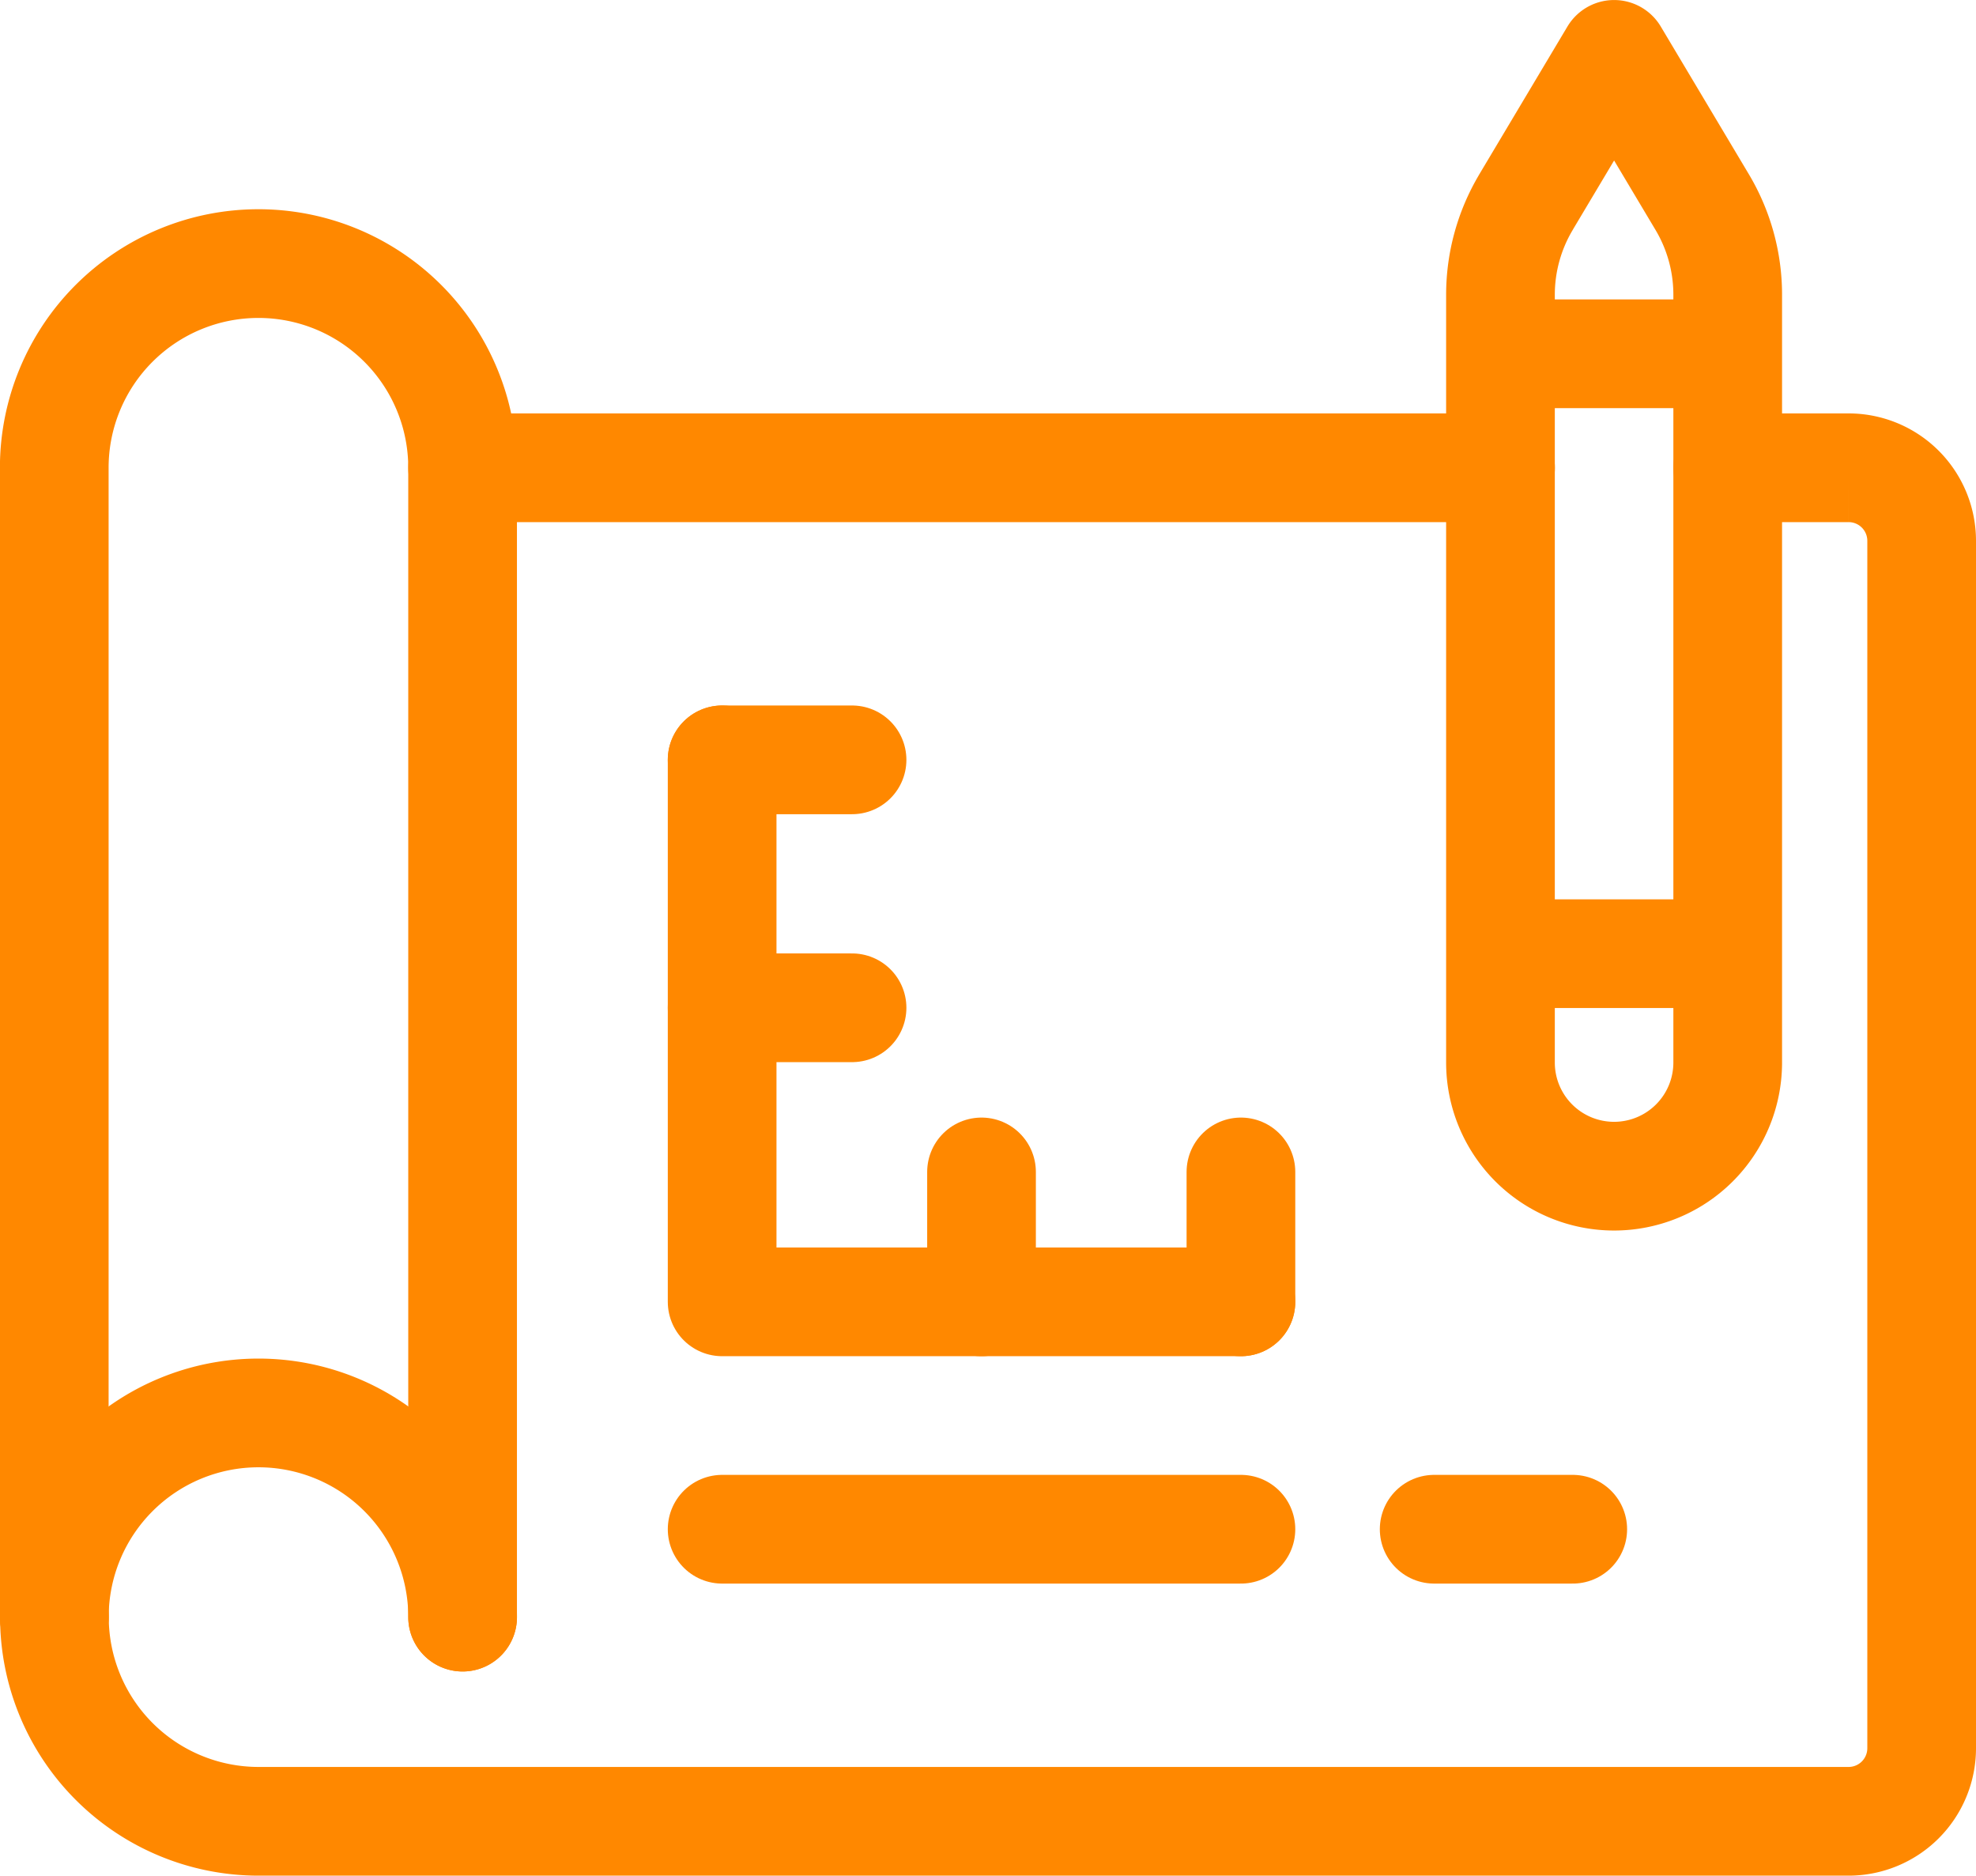
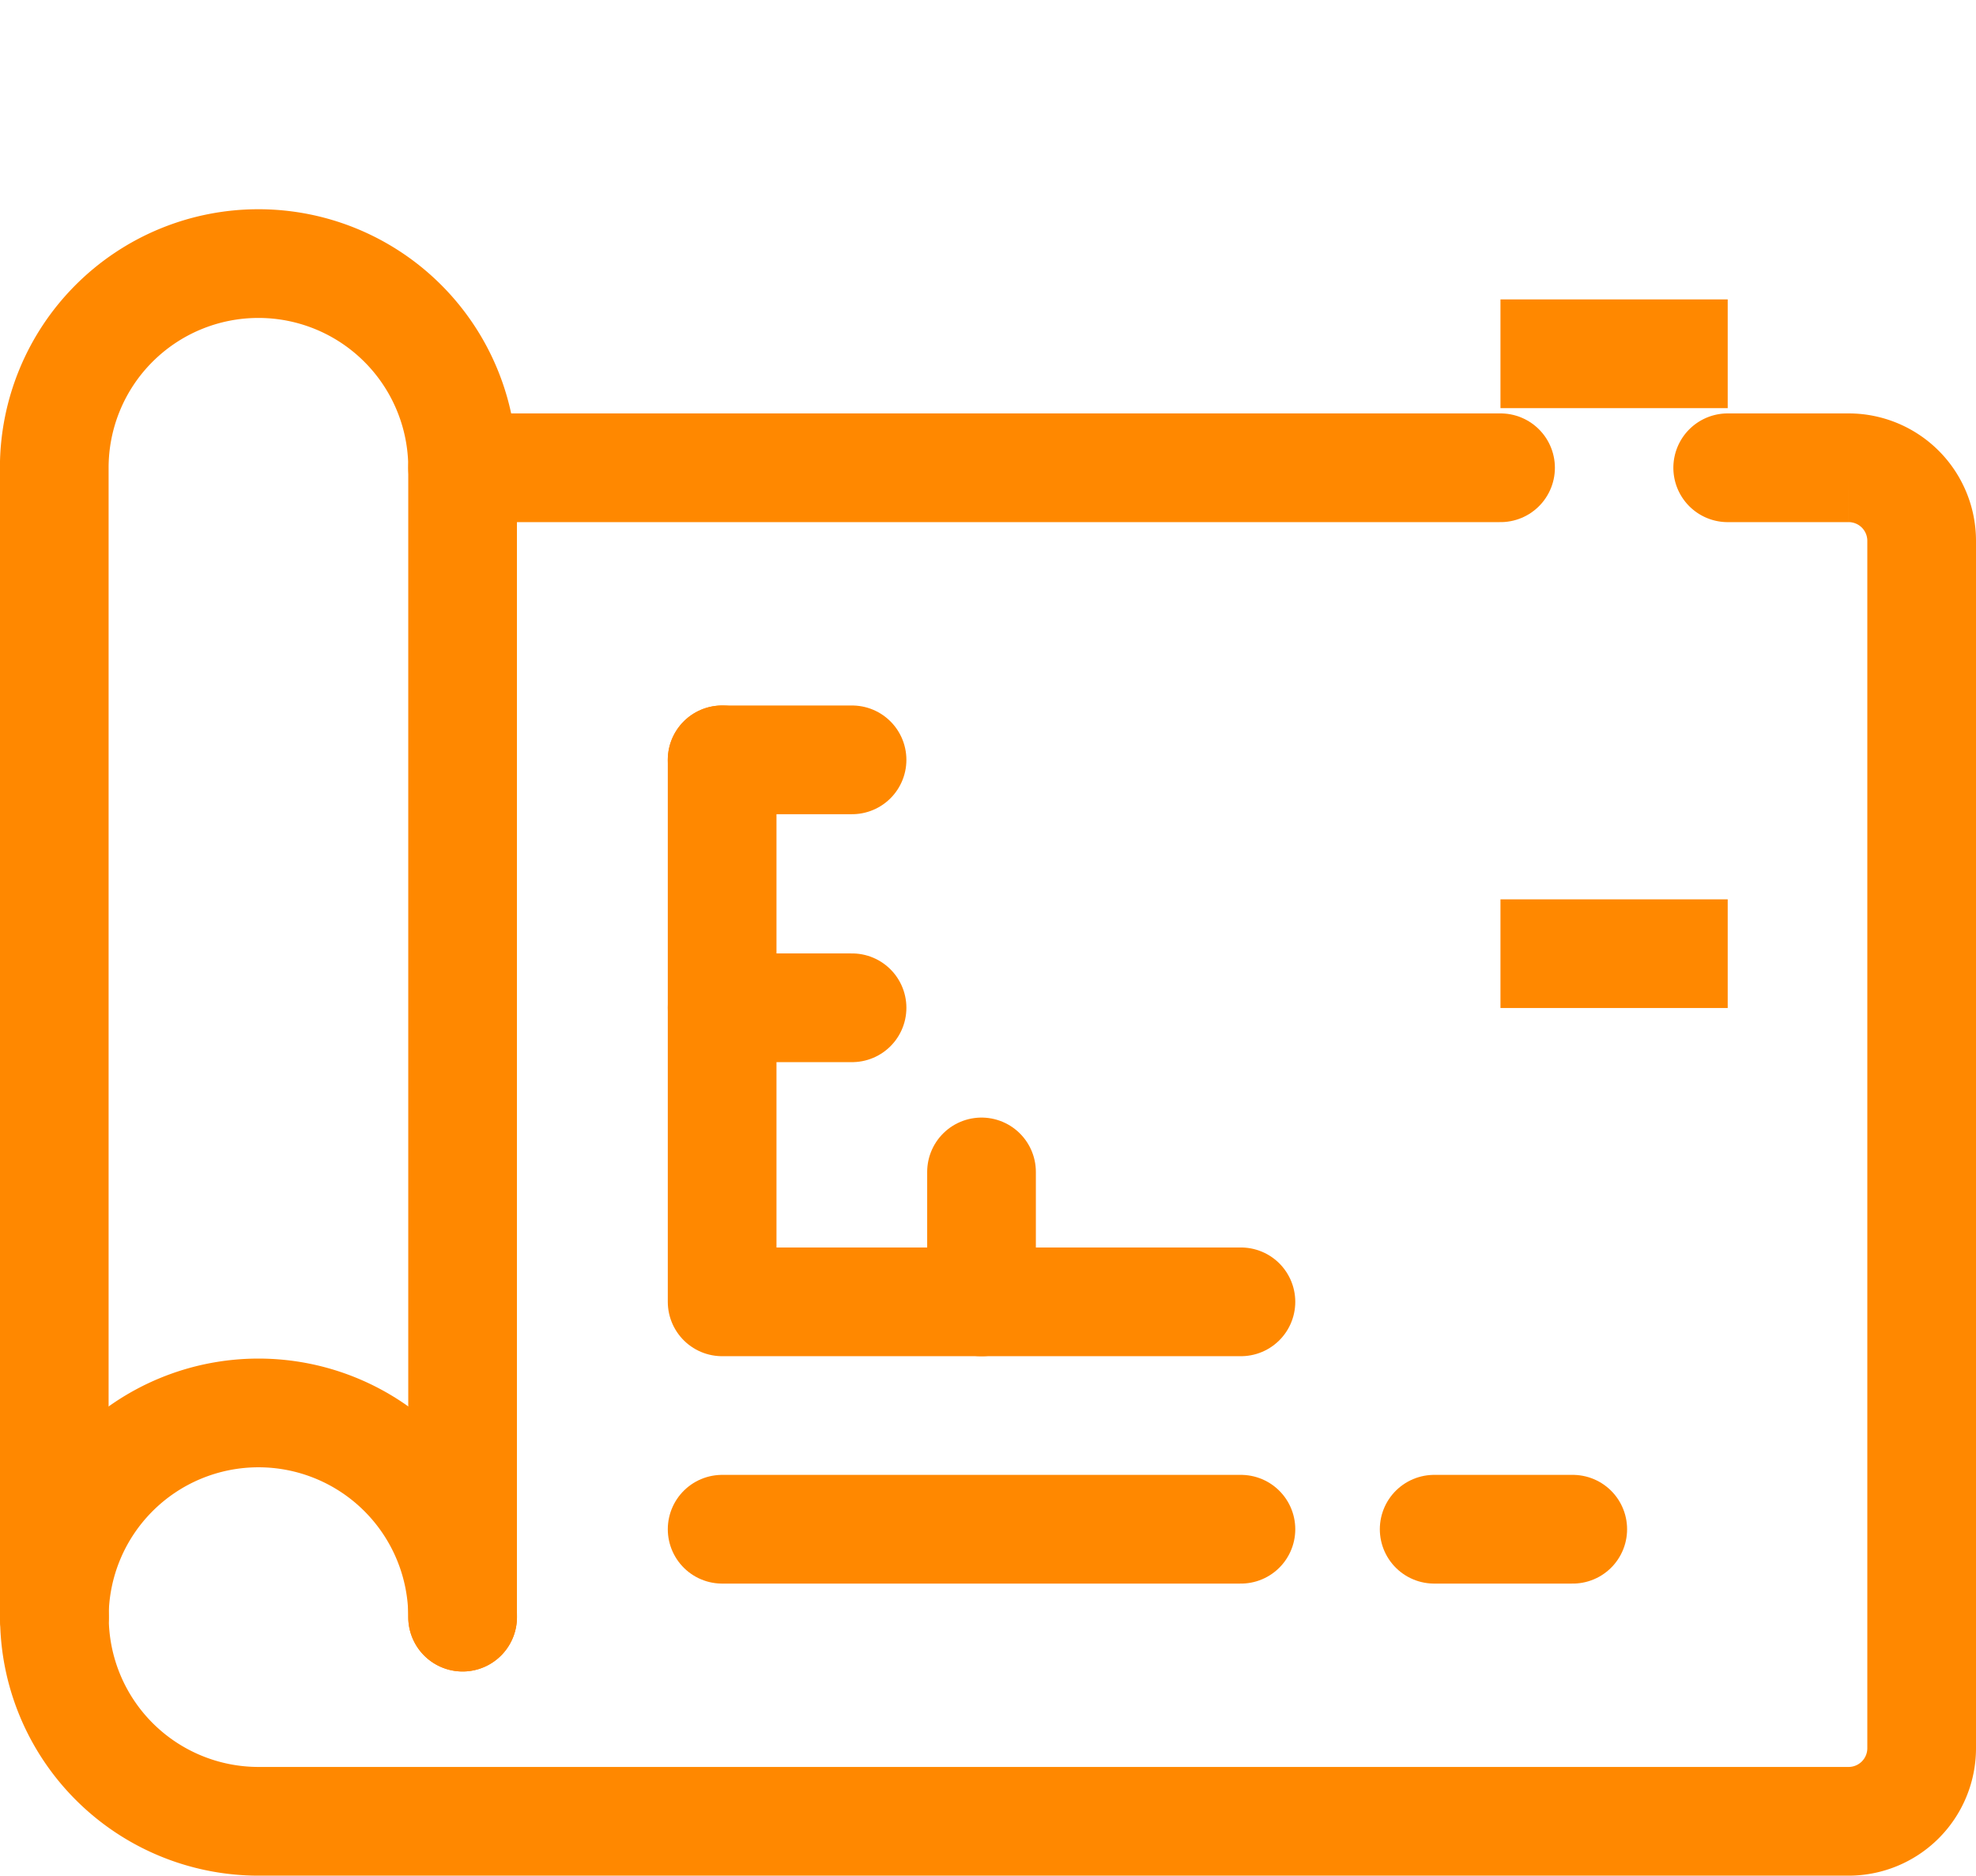
<svg xmlns="http://www.w3.org/2000/svg" width="72.723" height="69.016" viewBox="0 0 72.723 69.016">
  <g id="g1452" transform="translate(-0.139 680.673)">
    <g id="g1454" transform="translate(0 -682.665)">
      <g id="Group_25211" data-name="Group 25211">
        <g id="g1462" transform="translate(2.139 11.691)">
          <path id="path1464" d="M-125.485-415.94v-42.291A7.513,7.513,0,0,0-133-465.744a7.513,7.513,0,0,0-7.513,7.513v42.291" transform="translate(140.51 465.744)" fill="none" stroke="#f80" stroke-linecap="round" stroke-miterlimit="10" stroke-width="4" />
        </g>
        <g id="g1466" transform="translate(2.139 53.983)">
          <path id="path1468" d="M0-62.742a7.513,7.513,0,0,1,7.513-7.513,7.513,7.513,0,0,1,7.513,7.513" transform="translate(0 70.254)" fill="none" stroke="#f80" stroke-linecap="round" stroke-miterlimit="10" stroke-width="4" />
        </g>
        <g id="g1470" transform="translate(2.139 19.204)">
          <path id="path1472" d="M-514.331,0h4.449a2.688,2.688,0,0,1,2.689,2.689V47.115a2.689,2.689,0,0,1-2.689,2.689H-568.4a7.513,7.513,0,0,1-7.513-7.513" transform="translate(575.916)" fill="none" stroke="#f80" stroke-linecap="round" stroke-miterlimit="10" stroke-width="4" />
        </g>
        <g id="g1474" transform="translate(17.164 19.204)">
          <path id="path1476" d="M0,0H38.2" transform="translate(0 0)" fill="none" stroke="#f80" stroke-linecap="round" stroke-miterlimit="10" stroke-width="4" />
        </g>
        <g id="g1478" transform="translate(55.361 3.992)">
-           <path id="path1480" d="M-7.836-45.409l3.243-5.437,3.243,5.437A6.648,6.648,0,0,1-.412-42V-13.75A4.181,4.181,0,0,1-4.593-9.569h0A4.181,4.181,0,0,1-8.775-13.75V-42a6.648,6.648,0,0,1,.938-3.405Z" transform="translate(8.775 50.847)" fill="none" stroke="#f80" stroke-linejoin="round" stroke-miterlimit="10" stroke-width="4" />
-         </g>
+           </g>
        <g id="g1482" transform="translate(55.361 15.009)">
          <path id="path1484" d="M0,0H8.363" transform="translate(0 0)" fill="none" stroke="#f80" stroke-linejoin="round" stroke-miterlimit="10" stroke-width="4" />
        </g>
        <g id="g1486" transform="translate(55.361 37.083)">
          <path id="path1488" d="M0,0H8.363" transform="translate(0 0)" fill="none" stroke="#f80" stroke-linejoin="round" stroke-miterlimit="10" stroke-width="4" />
        </g>
        <g id="g1490" transform="translate(26.716 29.951)">
          <path id="path1492" d="M0,0V19.943H19.093" fill="none" stroke="#f80" stroke-linecap="round" stroke-linejoin="round" stroke-miterlimit="10" stroke-width="4" />
        </g>
        <g id="g1494" transform="translate(36.262 45.113)">
          <path id="path1496" d="M0-39.933v-4.781" transform="translate(0 44.715)" fill="none" stroke="#f80" stroke-linecap="round" stroke-linejoin="round" stroke-miterlimit="10" stroke-width="4" />
        </g>
        <g id="g1498" transform="translate(45.809 45.113)">
-           <path id="path1500" d="M0-39.933v-4.781" transform="translate(0 44.715)" fill="none" stroke="#f80" stroke-linecap="round" stroke-linejoin="round" stroke-miterlimit="10" stroke-width="4" />
-         </g>
+           </g>
        <g id="g1502" transform="translate(26.716 39.074)">
          <path id="path1504" d="M0,0H4.781" fill="none" stroke="#f80" stroke-linecap="round" stroke-linejoin="round" stroke-miterlimit="10" stroke-width="4" />
        </g>
        <g id="g1506" transform="translate(26.716 29.951)">
          <path id="path1508" d="M0,0H4.781" transform="translate(0 0)" fill="none" stroke="#f80" stroke-linecap="round" stroke-linejoin="round" stroke-miterlimit="10" stroke-width="4" />
        </g>
        <g id="g1510" transform="translate(26.716 58.261)">
          <path id="path1512" d="M-159.455,0h-19.093" transform="translate(178.548 0)" fill="none" stroke="#f80" stroke-linecap="round" stroke-linejoin="round" stroke-miterlimit="10" stroke-width="4" />
        </g>
        <g id="g1514" transform="translate(52.919 58.261)">
          <path id="path1516" d="M-42.605,0h-5.1" transform="translate(47.707 0)" fill="none" stroke="#f80" stroke-linecap="round" stroke-linejoin="round" stroke-miterlimit="10" stroke-width="4" />
        </g>
      </g>
    </g>
  </g>
</svg>